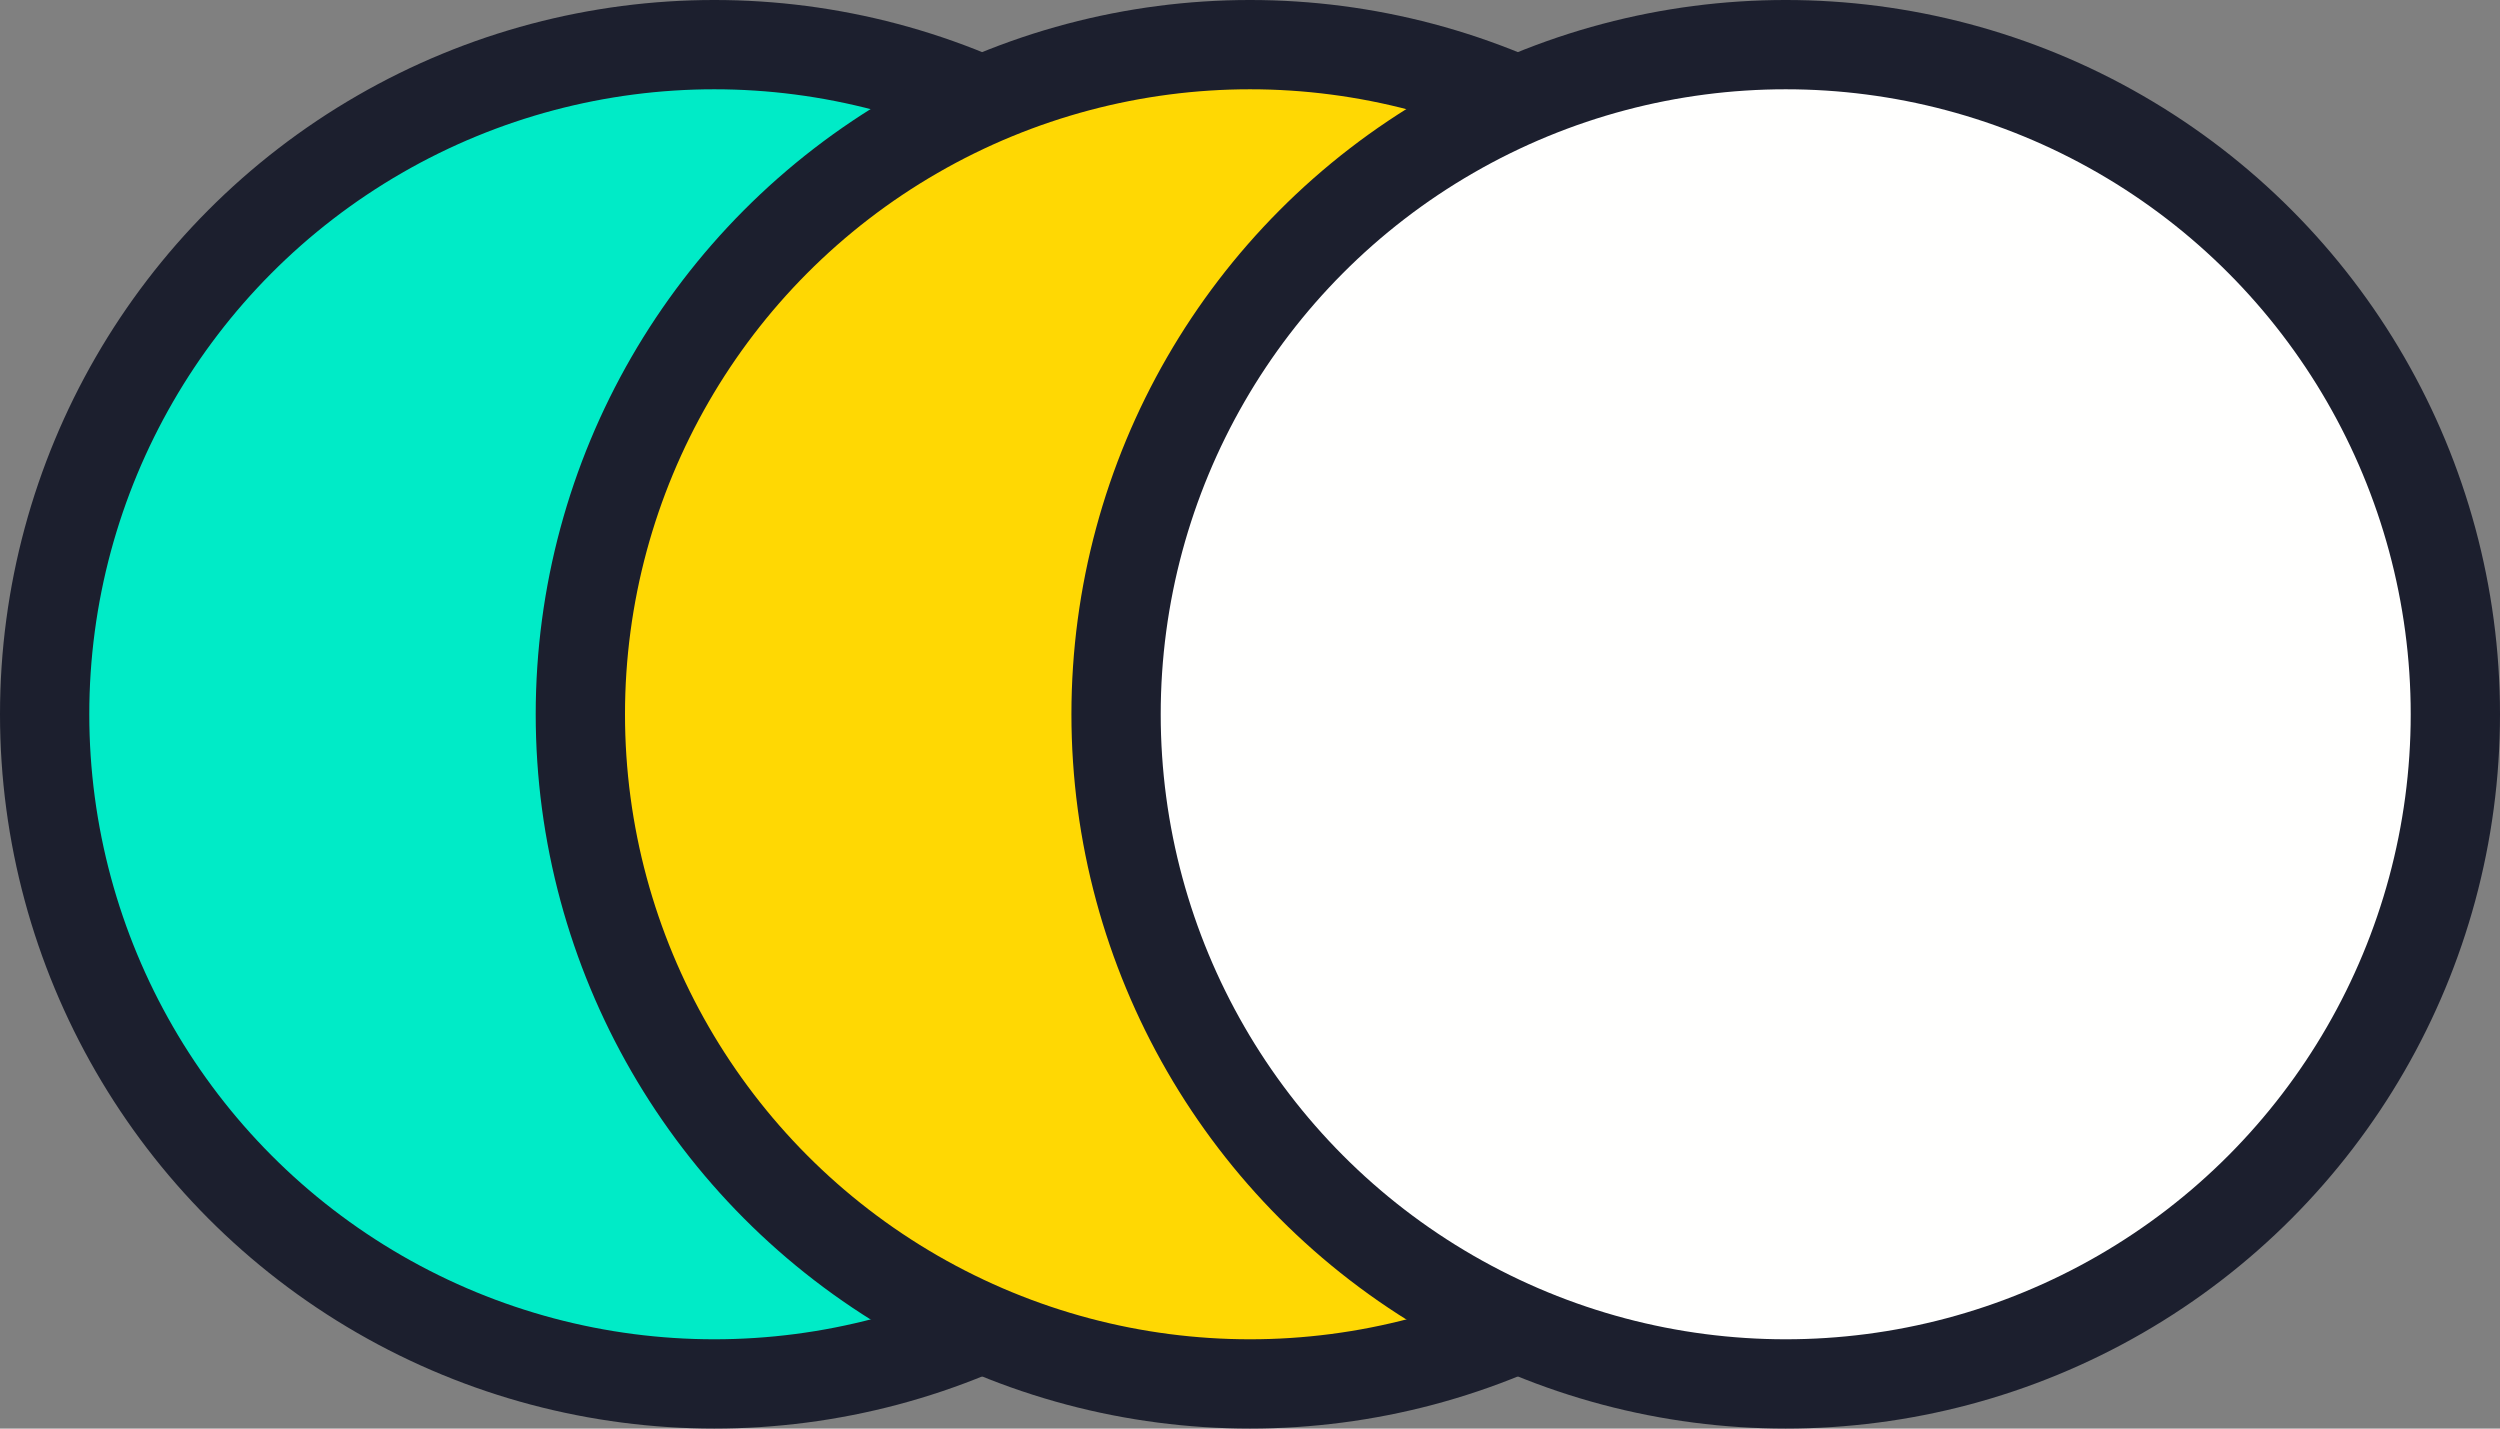
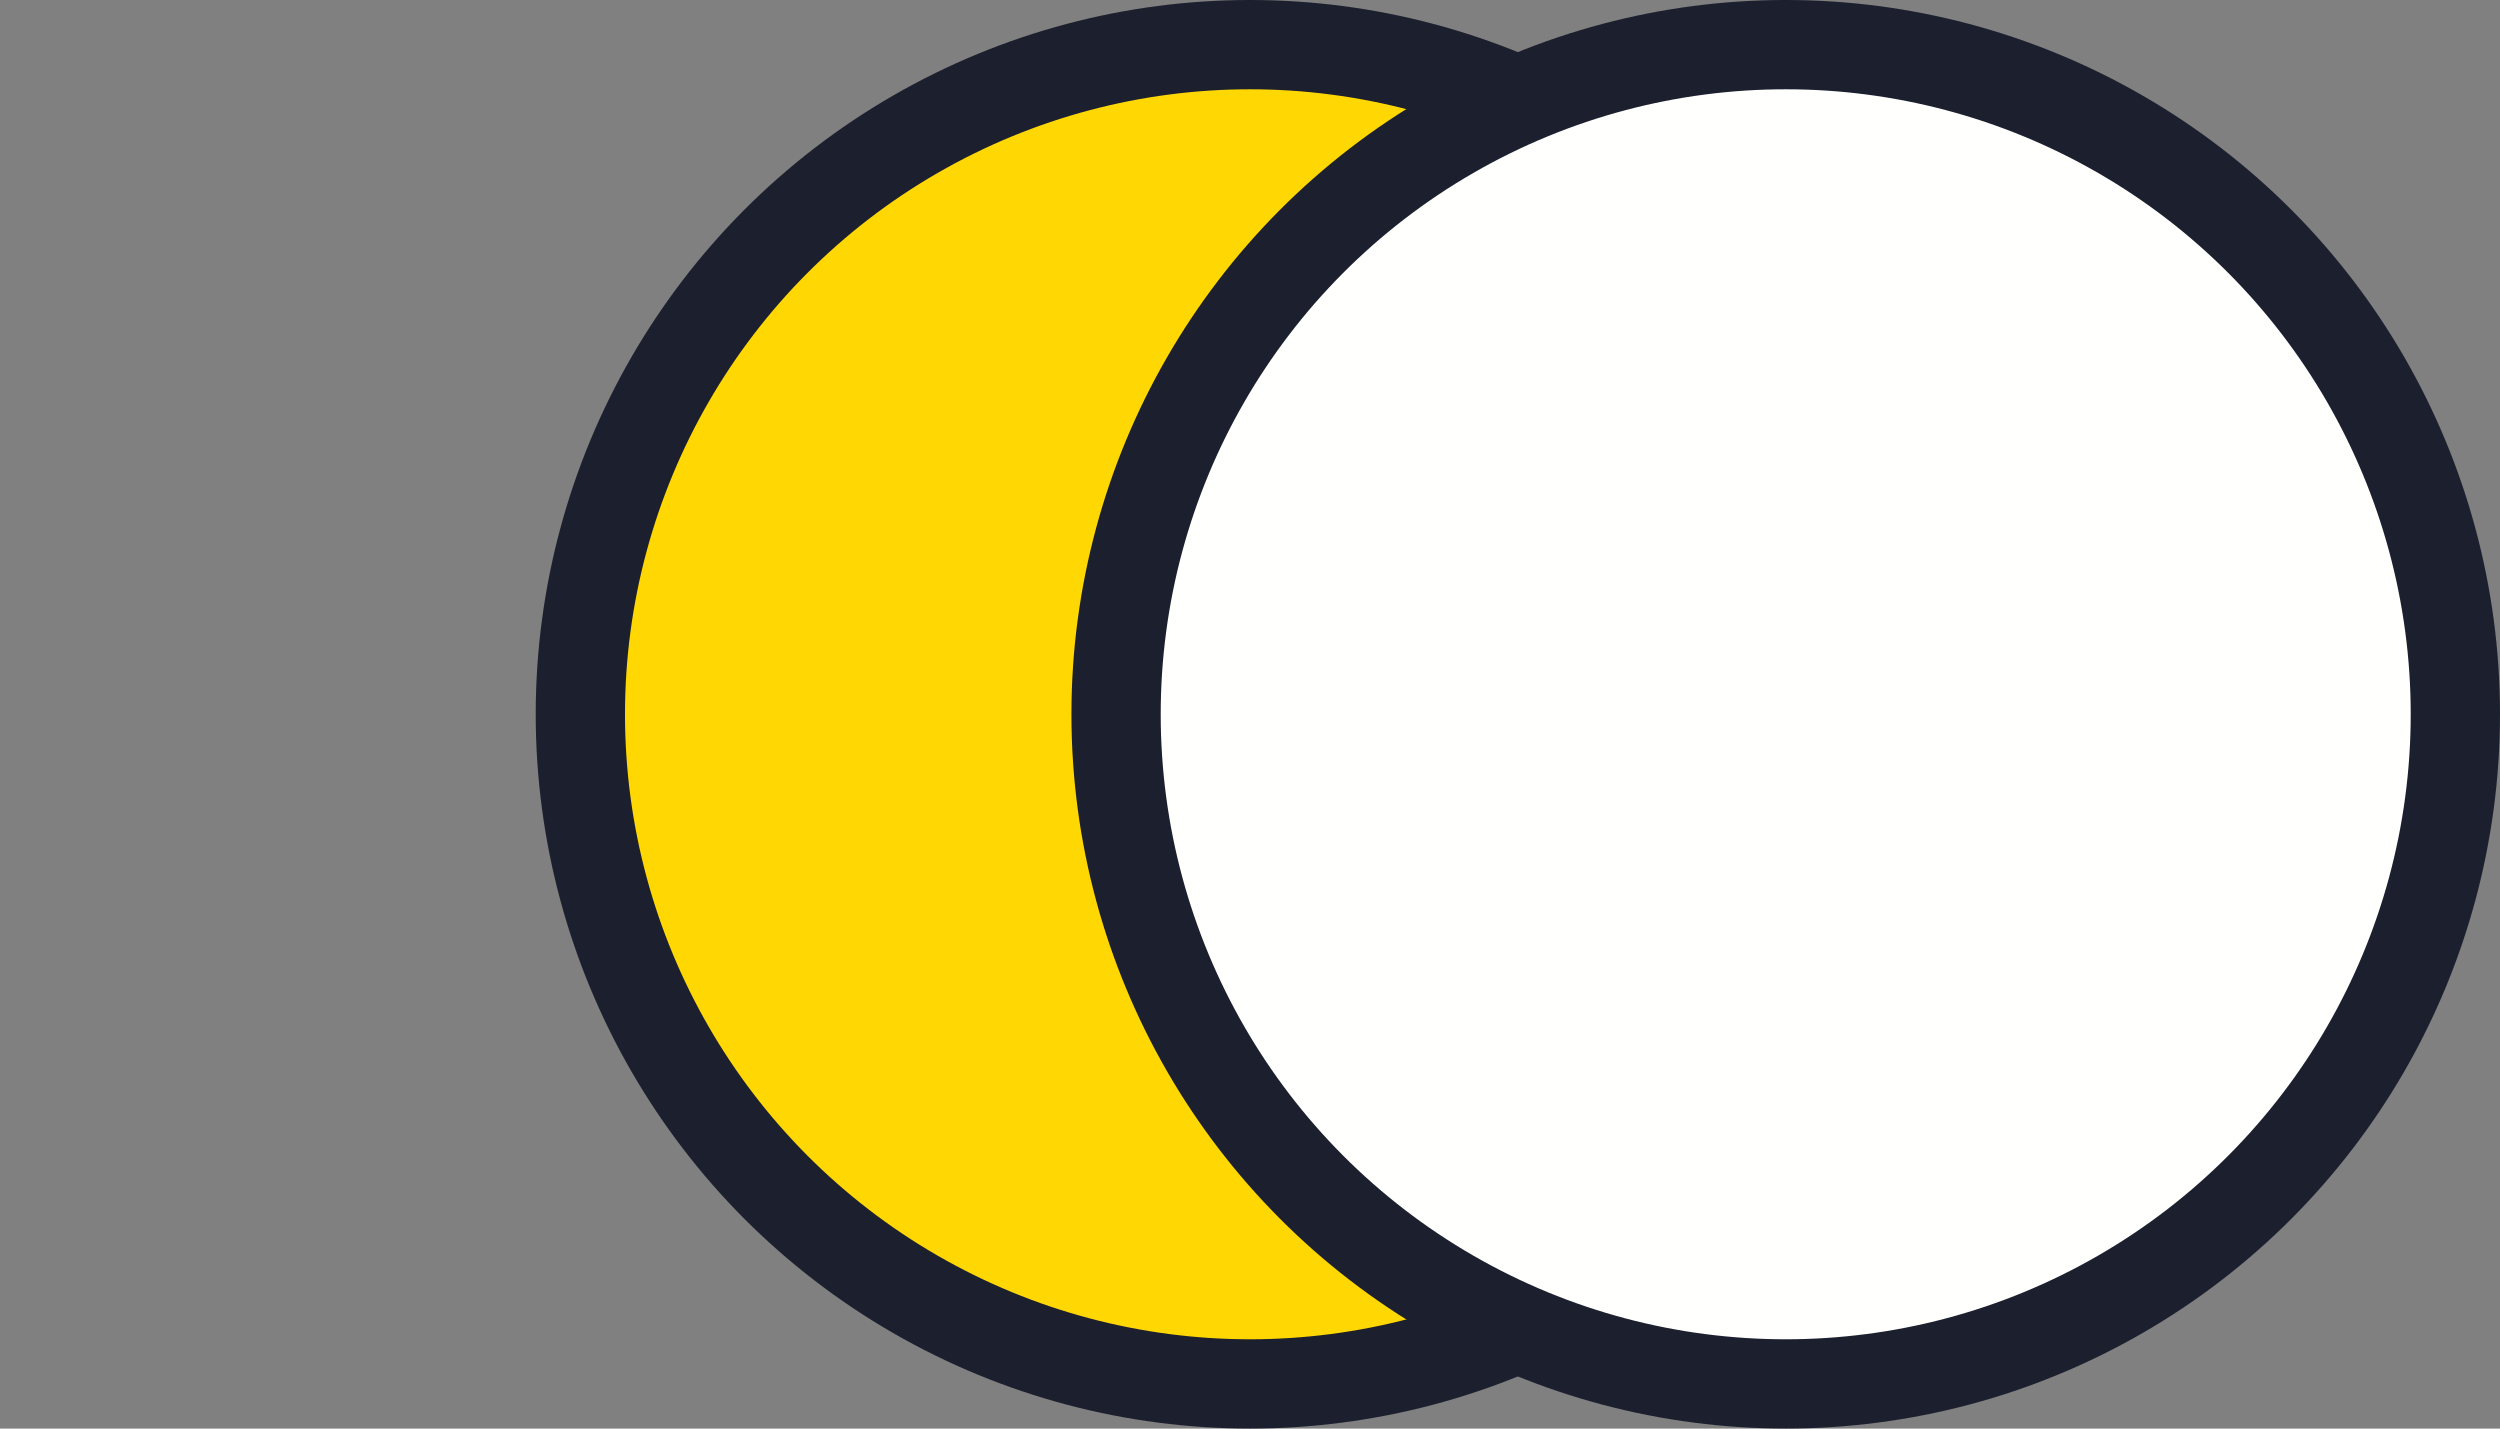
<svg xmlns="http://www.w3.org/2000/svg" width="56" height="32" fill="none">
  <rect width="100%" height="100%" fill="#808080" stroke="none" />
-   <circle cx="16" cy="16" r="15" fill="#00EBC7" stroke="#1C1F2E" stroke-width="2" />
  <circle cx="28" cy="16" r="15" fill="#FFD803" stroke="#1C1F2E" stroke-width="2" />
  <circle cx="40" cy="16" r="15" fill="#FFFFFE" stroke="#1C1F2E" stroke-width="2" />
</svg>